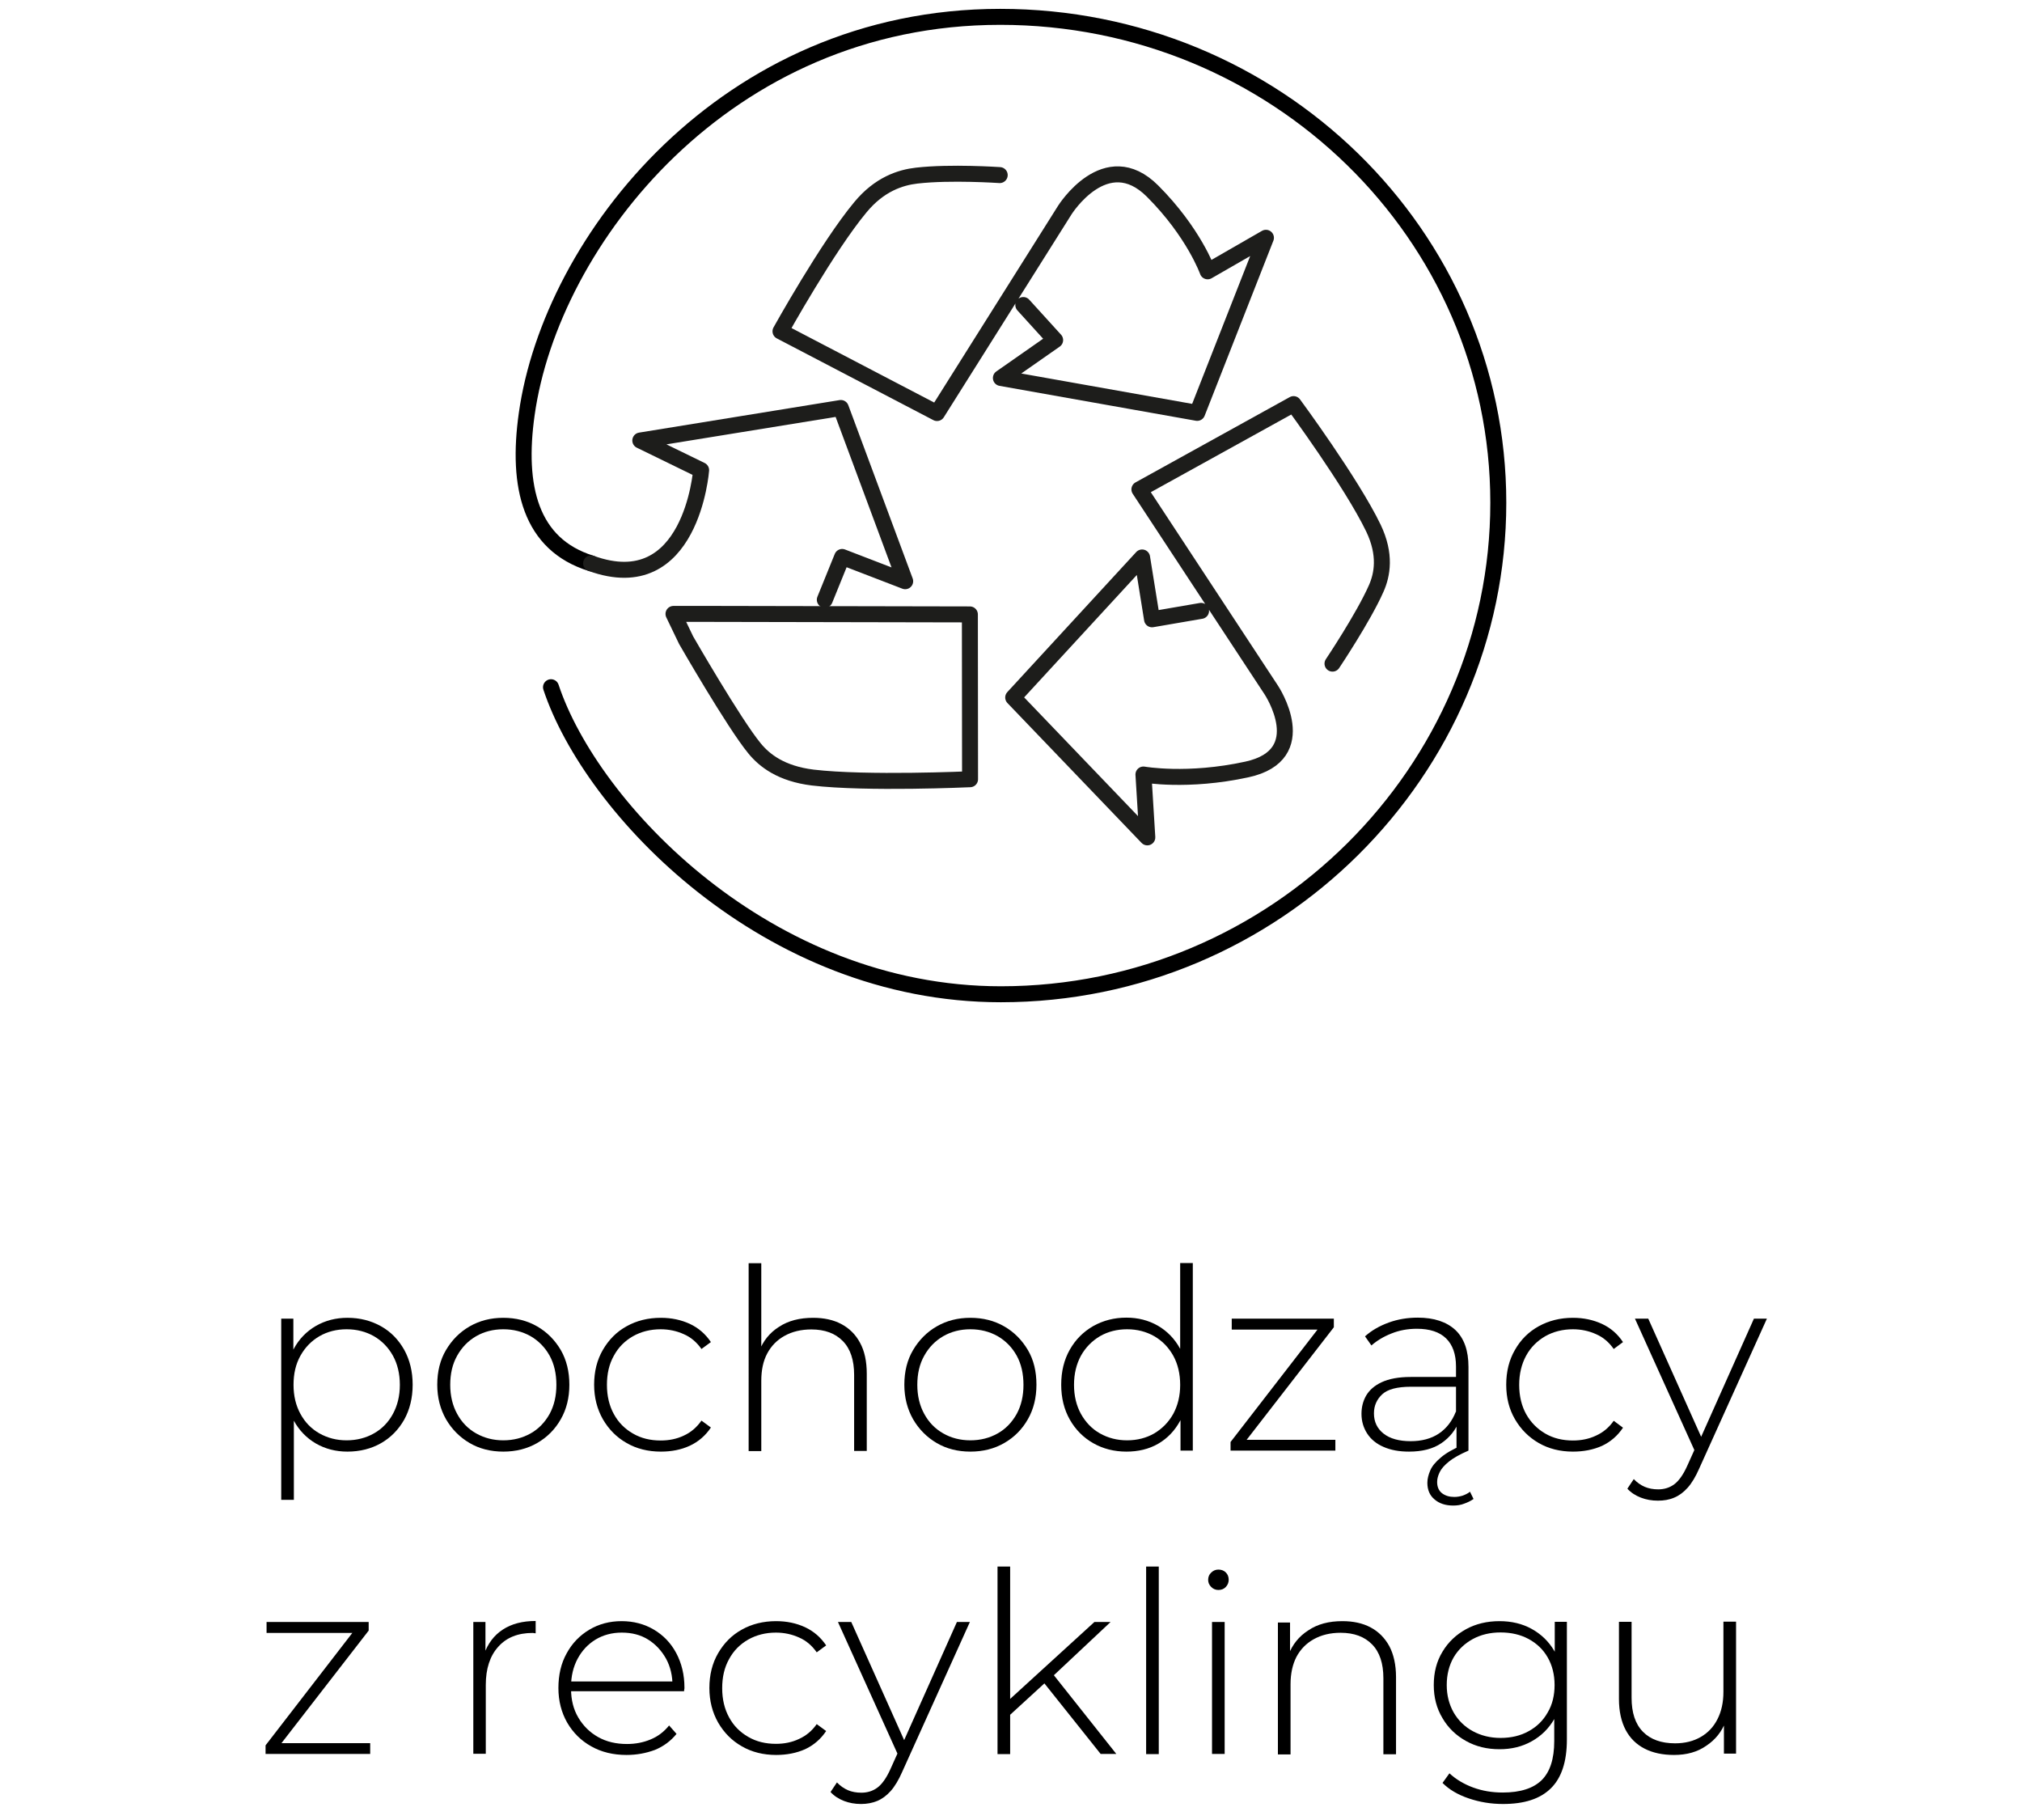
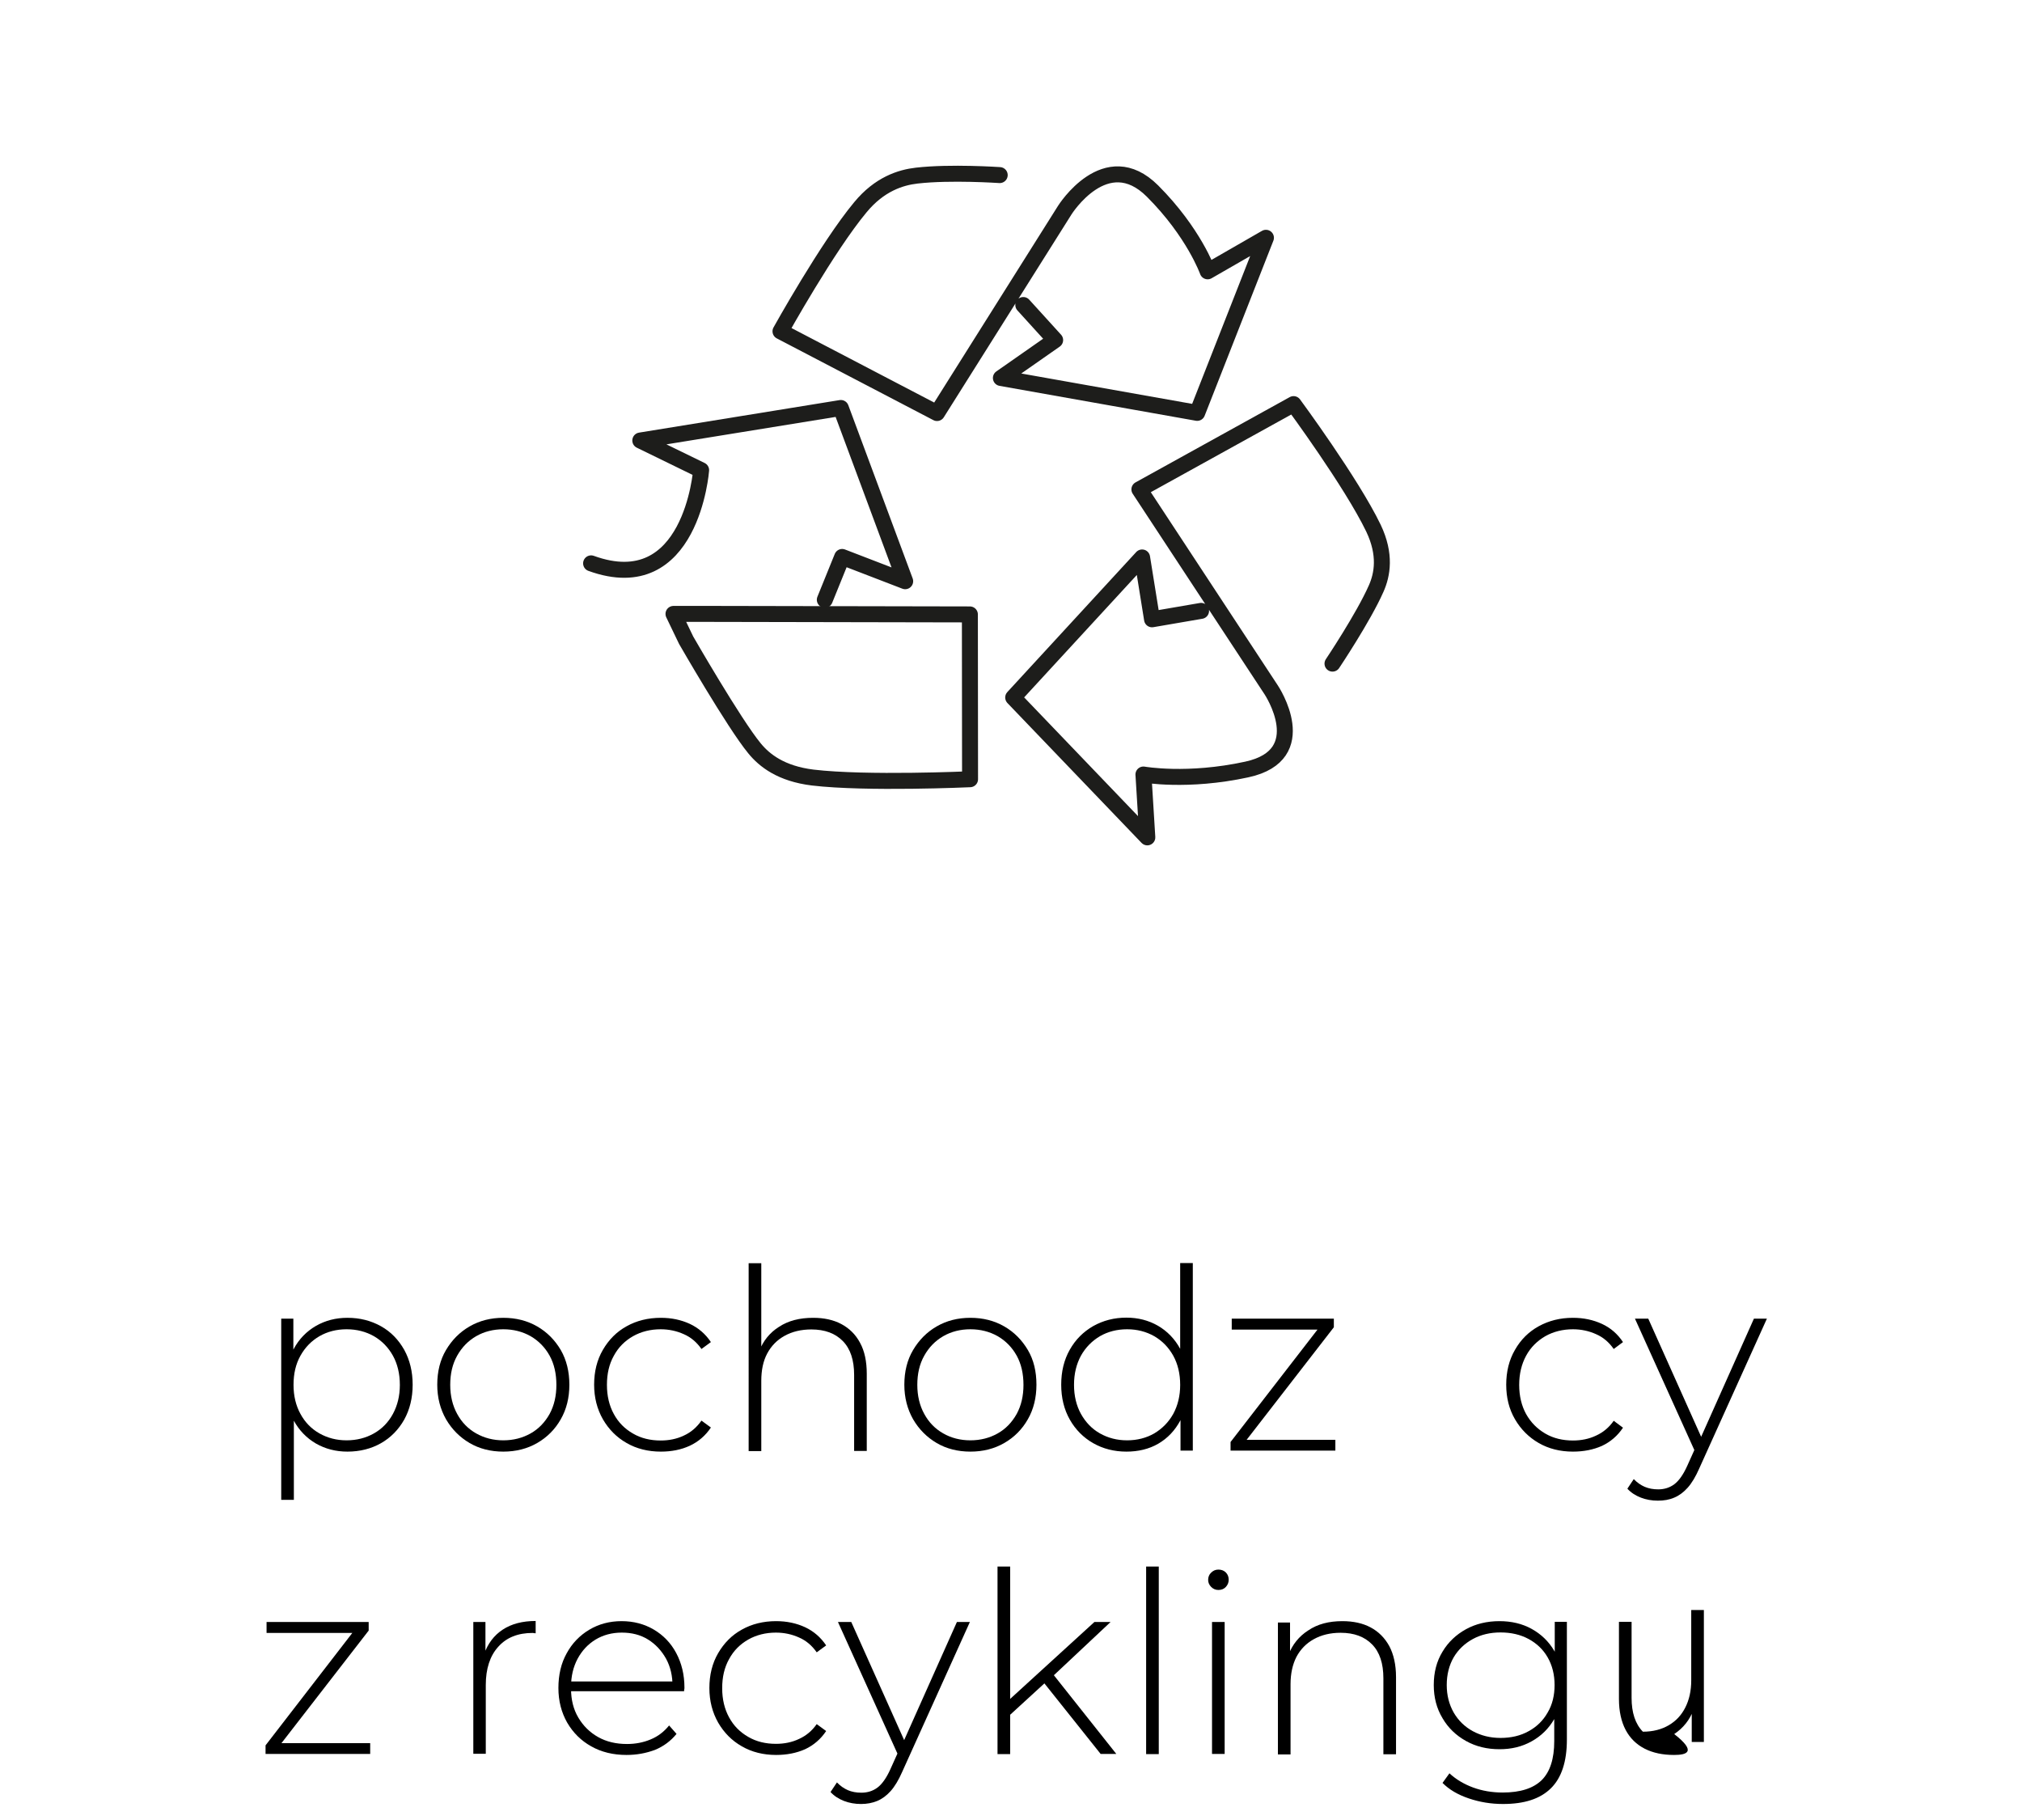
<svg xmlns="http://www.w3.org/2000/svg" version="1.1" id="recycle" x="0px" y="0px" width="120px" height="108px" viewBox="0 0 120 108" enable-background="new 0 0 120 108" xml:space="preserve">
  <g>
    <path d="M16.69,89V78.25h0.72v2.57l-0.12,1.36l0.15,1.37V89H16.69z M20.62,86.14c-0.69,0-1.31-0.16-1.87-0.48   c-0.55-0.32-1-0.78-1.32-1.37c-0.33-0.59-0.49-1.3-0.49-2.12c0-0.82,0.16-1.53,0.49-2.12c0.32-0.6,0.77-1.05,1.32-1.37   c0.56-0.32,1.18-0.48,1.87-0.48c0.74,0,1.4,0.17,1.99,0.5s1.04,0.8,1.38,1.4c0.33,0.6,0.5,1.29,0.5,2.07s-0.17,1.47-0.5,2.07   c-0.34,0.6-0.8,1.07-1.38,1.4S21.36,86.14,20.62,86.14z M20.57,85.47c0.6,0,1.14-0.14,1.62-0.41s0.86-0.66,1.13-1.16   c0.27-0.5,0.41-1.07,0.41-1.72c0-0.66-0.14-1.24-0.41-1.73c-0.28-0.5-0.65-0.88-1.13-1.16c-0.48-0.27-1.02-0.41-1.62-0.41   s-1.14,0.14-1.61,0.41c-0.48,0.28-0.85,0.66-1.13,1.16s-0.41,1.07-0.41,1.73c0,0.65,0.14,1.23,0.41,1.72   c0.27,0.5,0.65,0.89,1.13,1.16S19.97,85.47,20.57,85.47z" />
    <path d="M29.87,86.14c-0.75,0-1.42-0.17-2-0.51s-1.05-0.81-1.4-1.41c-0.34-0.6-0.52-1.28-0.52-2.05c0-0.78,0.17-1.47,0.52-2.06   c0.35-0.59,0.81-1.06,1.4-1.4s1.25-0.51,2-0.51s1.42,0.17,2.01,0.51c0.59,0.34,1.05,0.81,1.4,1.4c0.34,0.59,0.51,1.28,0.51,2.06   c0,0.77-0.17,1.46-0.51,2.05c-0.34,0.6-0.81,1.07-1.4,1.41C31.29,85.97,30.62,86.14,29.87,86.14z M29.87,85.47   c0.6,0,1.14-0.14,1.62-0.41s0.85-0.66,1.13-1.16c0.27-0.5,0.4-1.07,0.4-1.72c0-0.66-0.13-1.24-0.4-1.73s-0.65-0.88-1.13-1.16   c-0.48-0.27-1.02-0.41-1.62-0.41s-1.14,0.14-1.61,0.41c-0.48,0.28-0.85,0.66-1.13,1.16c-0.28,0.5-0.41,1.07-0.41,1.73   c0,0.65,0.14,1.23,0.41,1.72c0.27,0.5,0.65,0.89,1.13,1.16C28.74,85.33,29.27,85.47,29.87,85.47z" />
    <path d="M39.22,86.14c-0.76,0-1.44-0.17-2.03-0.51c-0.6-0.34-1.06-0.81-1.41-1.41c-0.34-0.6-0.52-1.28-0.52-2.05   c0-0.78,0.17-1.47,0.52-2.07c0.35-0.6,0.81-1.07,1.41-1.4c0.59-0.33,1.27-0.5,2.03-0.5c0.63,0,1.2,0.12,1.72,0.36   c0.51,0.24,0.93,0.6,1.25,1.08l-0.56,0.41c-0.28-0.4-0.63-0.7-1.05-0.88c-0.42-0.19-0.88-0.29-1.37-0.29   c-0.61,0-1.16,0.14-1.64,0.41c-0.49,0.28-0.87,0.66-1.14,1.16c-0.28,0.5-0.41,1.07-0.41,1.73s0.14,1.24,0.41,1.73   c0.27,0.5,0.65,0.88,1.14,1.16c0.48,0.28,1.03,0.41,1.64,0.41c0.49,0,0.95-0.09,1.37-0.29C41,85,41.35,84.7,41.63,84.3l0.56,0.41   c-0.32,0.48-0.74,0.84-1.25,1.08C40.42,86.03,39.85,86.14,39.22,86.14z" />
    <path d="M48.26,78.2c0.64,0,1.2,0.12,1.67,0.37s0.85,0.62,1.11,1.11c0.27,0.49,0.4,1.11,0.4,1.84v4.58h-0.75v-4.51   c0-0.88-0.22-1.55-0.67-2.01c-0.45-0.46-1.07-0.69-1.87-0.69c-0.61,0-1.14,0.13-1.59,0.38c-0.45,0.25-0.79,0.6-1.03,1.05   s-0.35,0.99-0.35,1.62v4.17h-0.75V74.96h0.75v5.47l-0.13-0.24c0.24-0.62,0.63-1.11,1.19-1.46C46.79,78.37,47.46,78.2,48.26,78.2z" />
    <path d="M57.59,86.14c-0.75,0-1.42-0.17-2-0.51s-1.05-0.81-1.4-1.41c-0.34-0.6-0.52-1.28-0.52-2.05c0-0.78,0.17-1.47,0.52-2.06   c0.35-0.59,0.81-1.06,1.4-1.4s1.25-0.51,2-0.51s1.42,0.17,2.01,0.51c0.59,0.34,1.05,0.81,1.4,1.4s0.51,1.28,0.51,2.06   c0,0.77-0.17,1.46-0.51,2.05c-0.34,0.6-0.81,1.07-1.4,1.41C59.01,85.97,58.34,86.14,57.59,86.14z M57.59,85.47   c0.6,0,1.14-0.14,1.62-0.41s0.85-0.66,1.13-1.16c0.27-0.5,0.4-1.07,0.4-1.72c0-0.66-0.13-1.24-0.4-1.73s-0.65-0.88-1.13-1.16   c-0.48-0.27-1.02-0.41-1.62-0.41s-1.14,0.14-1.61,0.41c-0.48,0.28-0.85,0.66-1.13,1.16c-0.28,0.5-0.41,1.07-0.41,1.73   c0,0.65,0.14,1.23,0.41,1.72c0.27,0.5,0.65,0.89,1.13,1.16C56.45,85.33,56.99,85.47,57.59,85.47z" />
    <path d="M66.85,86.14c-0.73,0-1.39-0.17-1.97-0.5c-0.58-0.33-1.05-0.8-1.39-1.4c-0.34-0.6-0.51-1.29-0.51-2.07   c0-0.79,0.17-1.48,0.51-2.08s0.8-1.06,1.39-1.4c0.59-0.33,1.24-0.5,1.97-0.5c0.69,0,1.31,0.16,1.87,0.48   c0.55,0.32,1,0.78,1.32,1.37s0.49,1.3,0.49,2.13c0,0.81-0.16,1.51-0.48,2.12c-0.32,0.6-0.76,1.06-1.31,1.38   S67.55,86.14,66.85,86.14z M66.89,85.47c0.6,0,1.14-0.14,1.61-0.41c0.47-0.28,0.85-0.66,1.13-1.16c0.27-0.5,0.41-1.07,0.41-1.72   c0-0.66-0.14-1.24-0.41-1.73c-0.28-0.5-0.65-0.88-1.13-1.16c-0.48-0.27-1.01-0.41-1.61-0.41s-1.14,0.14-1.61,0.41   c-0.47,0.28-0.85,0.66-1.13,1.16c-0.27,0.5-0.41,1.07-0.41,1.73c0,0.65,0.14,1.23,0.41,1.72c0.28,0.5,0.65,0.89,1.13,1.16   C65.76,85.33,66.29,85.47,66.89,85.47z M70.06,86.08v-2.57l0.13-1.36l-0.15-1.37v-5.83h0.75v11.13H70.06z" />
    <path d="M73.03,86.08v-0.51l5.36-6.93l0.2,0.26H73.1v-0.65h6.06v0.51l-5.37,6.93l-0.22-0.25h5.68v0.64H73.03z" />
-     <path d="M83.62,86.14c-0.58,0-1.08-0.09-1.51-0.28c-0.42-0.18-0.75-0.45-0.97-0.79s-0.34-0.73-0.34-1.17c0-0.4,0.09-0.76,0.28-1.09   c0.19-0.32,0.49-0.59,0.92-0.79s1-0.31,1.72-0.31h2.88v0.58h-2.87c-0.81,0-1.38,0.15-1.7,0.45s-0.49,0.67-0.49,1.13   c0,0.5,0.19,0.9,0.57,1.2c0.38,0.3,0.92,0.45,1.61,0.45c0.66,0,1.22-0.15,1.67-0.45s0.79-0.74,1.01-1.3l0.21,0.51   c-0.21,0.57-0.57,1.02-1.07,1.36S84.4,86.14,83.62,86.14z M86.44,86.08V84.3l-0.03-0.27v-2.94c0-0.73-0.2-1.29-0.59-1.67   c-0.39-0.38-0.97-0.57-1.73-0.57c-0.54,0-1.04,0.09-1.51,0.28c-0.46,0.18-0.86,0.42-1.19,0.71l-0.38-0.54   c0.39-0.35,0.86-0.62,1.41-0.82c0.55-0.2,1.13-0.29,1.72-0.29c0.97,0,1.71,0.25,2.23,0.73c0.52,0.49,0.78,1.22,0.78,2.19v4.96   H86.44z M86.24,89.34c-0.45,0-0.82-0.12-1.1-0.36c-0.29-0.24-0.43-0.57-0.43-0.99c0-0.23,0.06-0.47,0.17-0.73s0.32-0.51,0.63-0.77   c0.3-0.26,0.73-0.5,1.28-0.74l0.36,0.33c-0.51,0.22-0.9,0.44-1.16,0.65c-0.26,0.21-0.45,0.42-0.55,0.63s-0.15,0.4-0.15,0.58   c0,0.3,0.1,0.52,0.29,0.67c0.2,0.15,0.44,0.22,0.73,0.22c0.17,0,0.34-0.03,0.5-0.08c0.16-0.06,0.31-0.13,0.43-0.23l0.21,0.43   c-0.17,0.12-0.36,0.21-0.56,0.28C86.69,89.31,86.47,89.34,86.24,89.34z" />
    <path d="M93.35,86.14c-0.76,0-1.44-0.17-2.03-0.51c-0.59-0.34-1.06-0.81-1.41-1.41c-0.35-0.6-0.52-1.28-0.52-2.05   c0-0.78,0.17-1.47,0.52-2.07c0.34-0.6,0.81-1.07,1.41-1.4c0.6-0.33,1.27-0.5,2.03-0.5c0.63,0,1.2,0.12,1.72,0.36   c0.52,0.24,0.93,0.6,1.25,1.08l-0.55,0.41c-0.28-0.4-0.63-0.7-1.05-0.88c-0.42-0.19-0.88-0.29-1.37-0.29   c-0.61,0-1.16,0.14-1.64,0.41c-0.48,0.28-0.87,0.66-1.14,1.16c-0.27,0.5-0.41,1.07-0.41,1.73s0.14,1.24,0.41,1.73   c0.28,0.5,0.66,0.88,1.14,1.16s1.03,0.41,1.64,0.41c0.49,0,0.95-0.09,1.37-0.29c0.42-0.19,0.77-0.48,1.05-0.88l0.55,0.41   c-0.32,0.48-0.74,0.84-1.25,1.08C94.55,86.03,93.98,86.14,93.35,86.14z" />
    <path d="M98.39,89.05c-0.36,0-0.7-0.06-1.01-0.18c-0.31-0.12-0.58-0.29-0.8-0.53l0.38-0.57c0.2,0.21,0.42,0.36,0.65,0.46   c0.24,0.1,0.5,0.15,0.8,0.15c0.36,0,0.68-0.1,0.95-0.3s0.53-0.56,0.77-1.09l0.54-1.2l0.11-0.13l3.31-7.41h0.77l-4.02,8.9   c-0.21,0.48-0.44,0.86-0.68,1.13s-0.51,0.47-0.8,0.59C99.06,89,98.74,89.05,98.39,89.05z M100.66,86.28l-3.63-8.03h0.79l3.3,7.37   L100.66,86.28z" />
    <path d="M15.76,104.08v-0.51l5.35-6.93l0.19,0.26h-5.48v-0.65h6.06v0.51l-5.37,6.93l-0.22-0.25h5.68v0.64H15.76z" />
    <path d="M28.09,104.08v-7.83h0.72v2.15l-0.08-0.24c0.22-0.63,0.59-1.12,1.11-1.46c0.52-0.34,1.17-0.51,1.95-0.51v0.73   c-0.03,0-0.06,0-0.09-0.01c-0.03,0-0.06-0.01-0.09-0.01c-0.87,0-1.55,0.27-2.04,0.82c-0.49,0.54-0.74,1.3-0.74,2.27v4.08H28.09z" />
    <path d="M37.18,104.14c-0.79,0-1.49-0.17-2.09-0.51c-0.61-0.34-1.08-0.81-1.43-1.41c-0.34-0.6-0.52-1.28-0.52-2.05   c0-0.78,0.16-1.47,0.49-2.06c0.32-0.59,0.77-1.06,1.34-1.4s1.21-0.51,1.92-0.51s1.35,0.17,1.91,0.5c0.56,0.33,1.01,0.79,1.33,1.39   c0.32,0.6,0.49,1.28,0.49,2.06c0,0.03,0,0.06-0.01,0.1s-0.01,0.07-0.01,0.11H33.7v-0.58h6.51l-0.3,0.29   c0.01-0.61-0.12-1.16-0.38-1.64c-0.27-0.48-0.62-0.86-1.07-1.14c-0.45-0.28-0.97-0.41-1.56-0.41c-0.58,0-1.1,0.14-1.55,0.41   c-0.46,0.28-0.81,0.66-1.07,1.14c-0.26,0.49-0.39,1.04-0.39,1.66v0.13c0,0.64,0.14,1.21,0.43,1.7s0.68,0.88,1.18,1.16   c0.5,0.28,1.07,0.41,1.71,0.41c0.5,0,0.97-0.09,1.4-0.27c0.44-0.18,0.8-0.46,1.1-0.83l0.44,0.5c-0.34,0.42-0.77,0.74-1.28,0.95   C38.33,104.04,37.78,104.14,37.18,104.14z" />
    <path d="M46.06,104.14c-0.76,0-1.44-0.17-2.03-0.51c-0.6-0.34-1.06-0.81-1.41-1.41c-0.34-0.6-0.52-1.28-0.52-2.05   c0-0.78,0.17-1.47,0.52-2.07c0.35-0.6,0.81-1.07,1.41-1.4c0.59-0.33,1.27-0.5,2.03-0.5c0.63,0,1.2,0.12,1.72,0.36   c0.51,0.24,0.93,0.6,1.25,1.08l-0.56,0.41c-0.28-0.4-0.63-0.7-1.05-0.88c-0.42-0.19-0.88-0.29-1.37-0.29   c-0.61,0-1.16,0.14-1.64,0.41c-0.49,0.28-0.87,0.66-1.14,1.16c-0.28,0.5-0.41,1.07-0.41,1.73s0.14,1.24,0.41,1.73   c0.27,0.5,0.65,0.88,1.14,1.16c0.48,0.28,1.03,0.41,1.64,0.41c0.49,0,0.95-0.09,1.37-0.29c0.42-0.19,0.77-0.48,1.05-0.88l0.56,0.41   c-0.32,0.48-0.74,0.84-1.25,1.08C47.26,104.03,46.69,104.14,46.06,104.14z" />
    <path d="M51.1,107.05c-0.36,0-0.7-0.06-1.01-0.18s-0.58-0.29-0.8-0.53l0.38-0.57c0.2,0.21,0.42,0.36,0.65,0.46   c0.23,0.1,0.5,0.15,0.8,0.15c0.36,0,0.68-0.1,0.95-0.3s0.53-0.56,0.77-1.09l0.54-1.2l0.1-0.13l3.31-7.41h0.77l-4.02,8.9   c-0.21,0.48-0.44,0.86-0.68,1.13s-0.51,0.47-0.8,0.59S51.45,107.05,51.1,107.05z M53.36,104.28l-3.63-8.03h0.79l3.3,7.37   L53.36,104.28z" />
    <path d="M59.2,104.08V92.96h0.75v11.13H59.2z M59.77,101.92l0.01-0.95l5.17-4.72h0.96l-3.43,3.22l-0.45,0.38L59.77,101.92z    M65.32,104.08l-3.42-4.29l0.51-0.55l3.84,4.84H65.32z" />
    <path d="M68.02,104.08V92.96h0.75v11.13H68.02z" />
    <path d="M72.31,94.35c-0.17,0-0.31-0.06-0.43-0.18c-0.12-0.12-0.18-0.26-0.18-0.42c0-0.17,0.06-0.32,0.18-0.43   c0.12-0.12,0.26-0.18,0.43-0.18c0.18,0,0.33,0.06,0.44,0.17s0.17,0.26,0.17,0.43s-0.06,0.31-0.17,0.43S72.49,94.35,72.31,94.35z    M71.93,104.08v-7.83h0.75v7.83H71.93z" />
    <path d="M79.67,96.2c0.64,0,1.2,0.12,1.67,0.37c0.47,0.25,0.84,0.62,1.11,1.11c0.26,0.49,0.4,1.11,0.4,1.84v4.58H82.1v-4.51   c0-0.88-0.22-1.55-0.67-2.01c-0.45-0.46-1.07-0.69-1.87-0.69c-0.61,0-1.14,0.13-1.59,0.38c-0.45,0.25-0.79,0.6-1.03,1.05   c-0.23,0.45-0.35,0.99-0.35,1.62v4.17h-0.75v-7.83h0.72v2.17l-0.1-0.24c0.24-0.62,0.63-1.11,1.18-1.46   C78.2,96.37,78.87,96.2,79.67,96.2z" />
    <path d="M88.99,103.8c-0.74,0-1.4-0.16-1.99-0.49c-0.59-0.33-1.05-0.77-1.39-1.35c-0.35-0.58-0.52-1.23-0.52-1.97   c0-0.75,0.17-1.41,0.52-1.98c0.34-0.57,0.81-1.01,1.39-1.33c0.58-0.32,1.25-0.48,1.99-0.48c0.71,0,1.35,0.15,1.91,0.46   c0.56,0.31,1.01,0.74,1.34,1.3c0.33,0.57,0.49,1.24,0.49,2.03c0,0.78-0.16,1.46-0.49,2.02c-0.33,0.57-0.78,1.01-1.34,1.32   C90.33,103.65,89.7,103.8,88.99,103.8z M89.2,107.05c-0.71,0-1.38-0.11-2.03-0.33s-1.16-0.52-1.56-0.92l0.41-0.57   c0.39,0.36,0.86,0.64,1.4,0.84s1.13,0.3,1.76,0.3c1.05,0,1.82-0.25,2.32-0.74c0.49-0.49,0.74-1.26,0.74-2.31v-2.17l0.15-1.17   l-0.12-1.17v-2.57h0.72v6.99c0,1.31-0.32,2.27-0.95,2.89C91.4,106.75,90.46,107.05,89.2,107.05z M89.05,103.13   c0.63,0,1.19-0.13,1.67-0.4c0.48-0.26,0.86-0.63,1.13-1.11c0.28-0.47,0.41-1.02,0.41-1.63c0-0.62-0.14-1.17-0.41-1.64   c-0.27-0.47-0.65-0.83-1.13-1.09c-0.48-0.26-1.04-0.39-1.67-0.39c-0.61,0-1.16,0.13-1.64,0.39c-0.48,0.26-0.87,0.63-1.14,1.09   c-0.27,0.47-0.41,1.02-0.41,1.64c0,0.61,0.14,1.15,0.41,1.63c0.28,0.48,0.66,0.85,1.14,1.11S88.44,103.13,89.05,103.13z" />
-     <path d="M99.35,104.14c-0.67,0-1.25-0.12-1.74-0.37s-0.87-0.62-1.13-1.11c-0.26-0.49-0.4-1.11-0.4-1.84v-4.58h0.75v4.51   c0,0.88,0.22,1.55,0.67,2.01c0.45,0.46,1.09,0.69,1.91,0.69c0.59,0,1.1-0.13,1.53-0.38s0.76-0.6,0.99-1.06   c0.23-0.45,0.35-0.99,0.35-1.61v-4.17h0.75v7.83h-0.72v-2.17l0.11,0.25c-0.23,0.61-0.61,1.09-1.15,1.45   C100.73,103.97,100.09,104.14,99.35,104.14z" />
+     <path d="M99.35,104.14c-0.67,0-1.25-0.12-1.74-0.37s-0.87-0.62-1.13-1.11c-0.26-0.49-0.4-1.11-0.4-1.84v-4.58h0.75v4.51   c0,0.88,0.22,1.55,0.67,2.01c0.59,0,1.1-0.13,1.53-0.38s0.76-0.6,0.99-1.06   c0.23-0.45,0.35-0.99,0.35-1.61v-4.17h0.75v7.83h-0.72v-2.17l0.11,0.25c-0.23,0.61-0.61,1.09-1.15,1.45   C100.73,103.97,100.09,104.14,99.35,104.14z" />
  </g>
  <g>
-     <path id="line-circle_2_" fill="none" stroke="#000000" stroke-width="0.948" stroke-linecap="round" stroke-linejoin="round" stroke-miterlimit="10" d="   M35.08,33.43c-3.61-1.12-4.43-4.55-3.82-8.86C32.7,14.3,43.03,1,59.36,1c16.33,0,29.56,12.91,29.56,28.83   C88.92,45.76,75.72,59,59.4,59c-13.9,0-24.32-11.04-26.7-18.22" />
    <path fill="none" stroke="#1D1D1B" stroke-width="0.948" stroke-linecap="round" stroke-linejoin="round" stroke-miterlimit="10" d="   M59.33,10.39c0,0-2.91-0.2-4.92,0.03c-0.97,0.11-2.22,0.51-3.35,1.88c-1.95,2.34-4.74,7.36-4.74,7.36l9.29,4.85l7.58-12.04   c0,0,2.44-3.9,5.21-1.13c2.45,2.45,3.27,4.76,3.27,4.76l3.46-1.99l-4.08,10.39L59.4,22.43l3.22-2.25l-1.89-2.08" />
    <path fill="none" stroke="#1D1D1B" stroke-width="0.948" stroke-linecap="round" stroke-linejoin="round" stroke-miterlimit="10" d="   M35.08,33.43c5.95,2.16,6.53-5.53,6.53-5.53L38,26.14l11.9-1.93l3.82,10.28l-3.74-1.44l-1.03,2.54" />
    <path fill="none" stroke="#1D1D1B" stroke-width="0.948" stroke-linecap="round" stroke-linejoin="round" stroke-miterlimit="10" d="   M40.72,37.99c0,0,2.84,4.94,4.06,6.42c0.59,0.72,1.58,1.5,3.45,1.73c3.2,0.38,9.34,0.1,9.34,0.1l-0.01-9.78l-15.2-0.03h-2.39   L40.72,37.99z" />
    <path fill="none" stroke="#1D1D1B" stroke-width="0.948" stroke-linecap="round" stroke-linejoin="round" stroke-miterlimit="10" d="   M79.08,39.38c0,0,1.83-2.73,2.59-4.45c0.37-0.83,0.59-2.02-0.16-3.59c-1.3-2.7-4.74-7.36-4.74-7.36l-9.15,5.06l7.83,11.91   c0,0,2.55,3.84-1.45,4.71c-3.53,0.77-6.14,0.3-6.14,0.3l0.23,3.73l-7.96-8.3l7.65-8.31l0.59,3.67l2.91-0.5" />
  </g>
  <g>
</g>
  <g>
</g>
  <g>
</g>
  <g>
</g>
  <g>
</g>
  <g>
</g>
</svg>